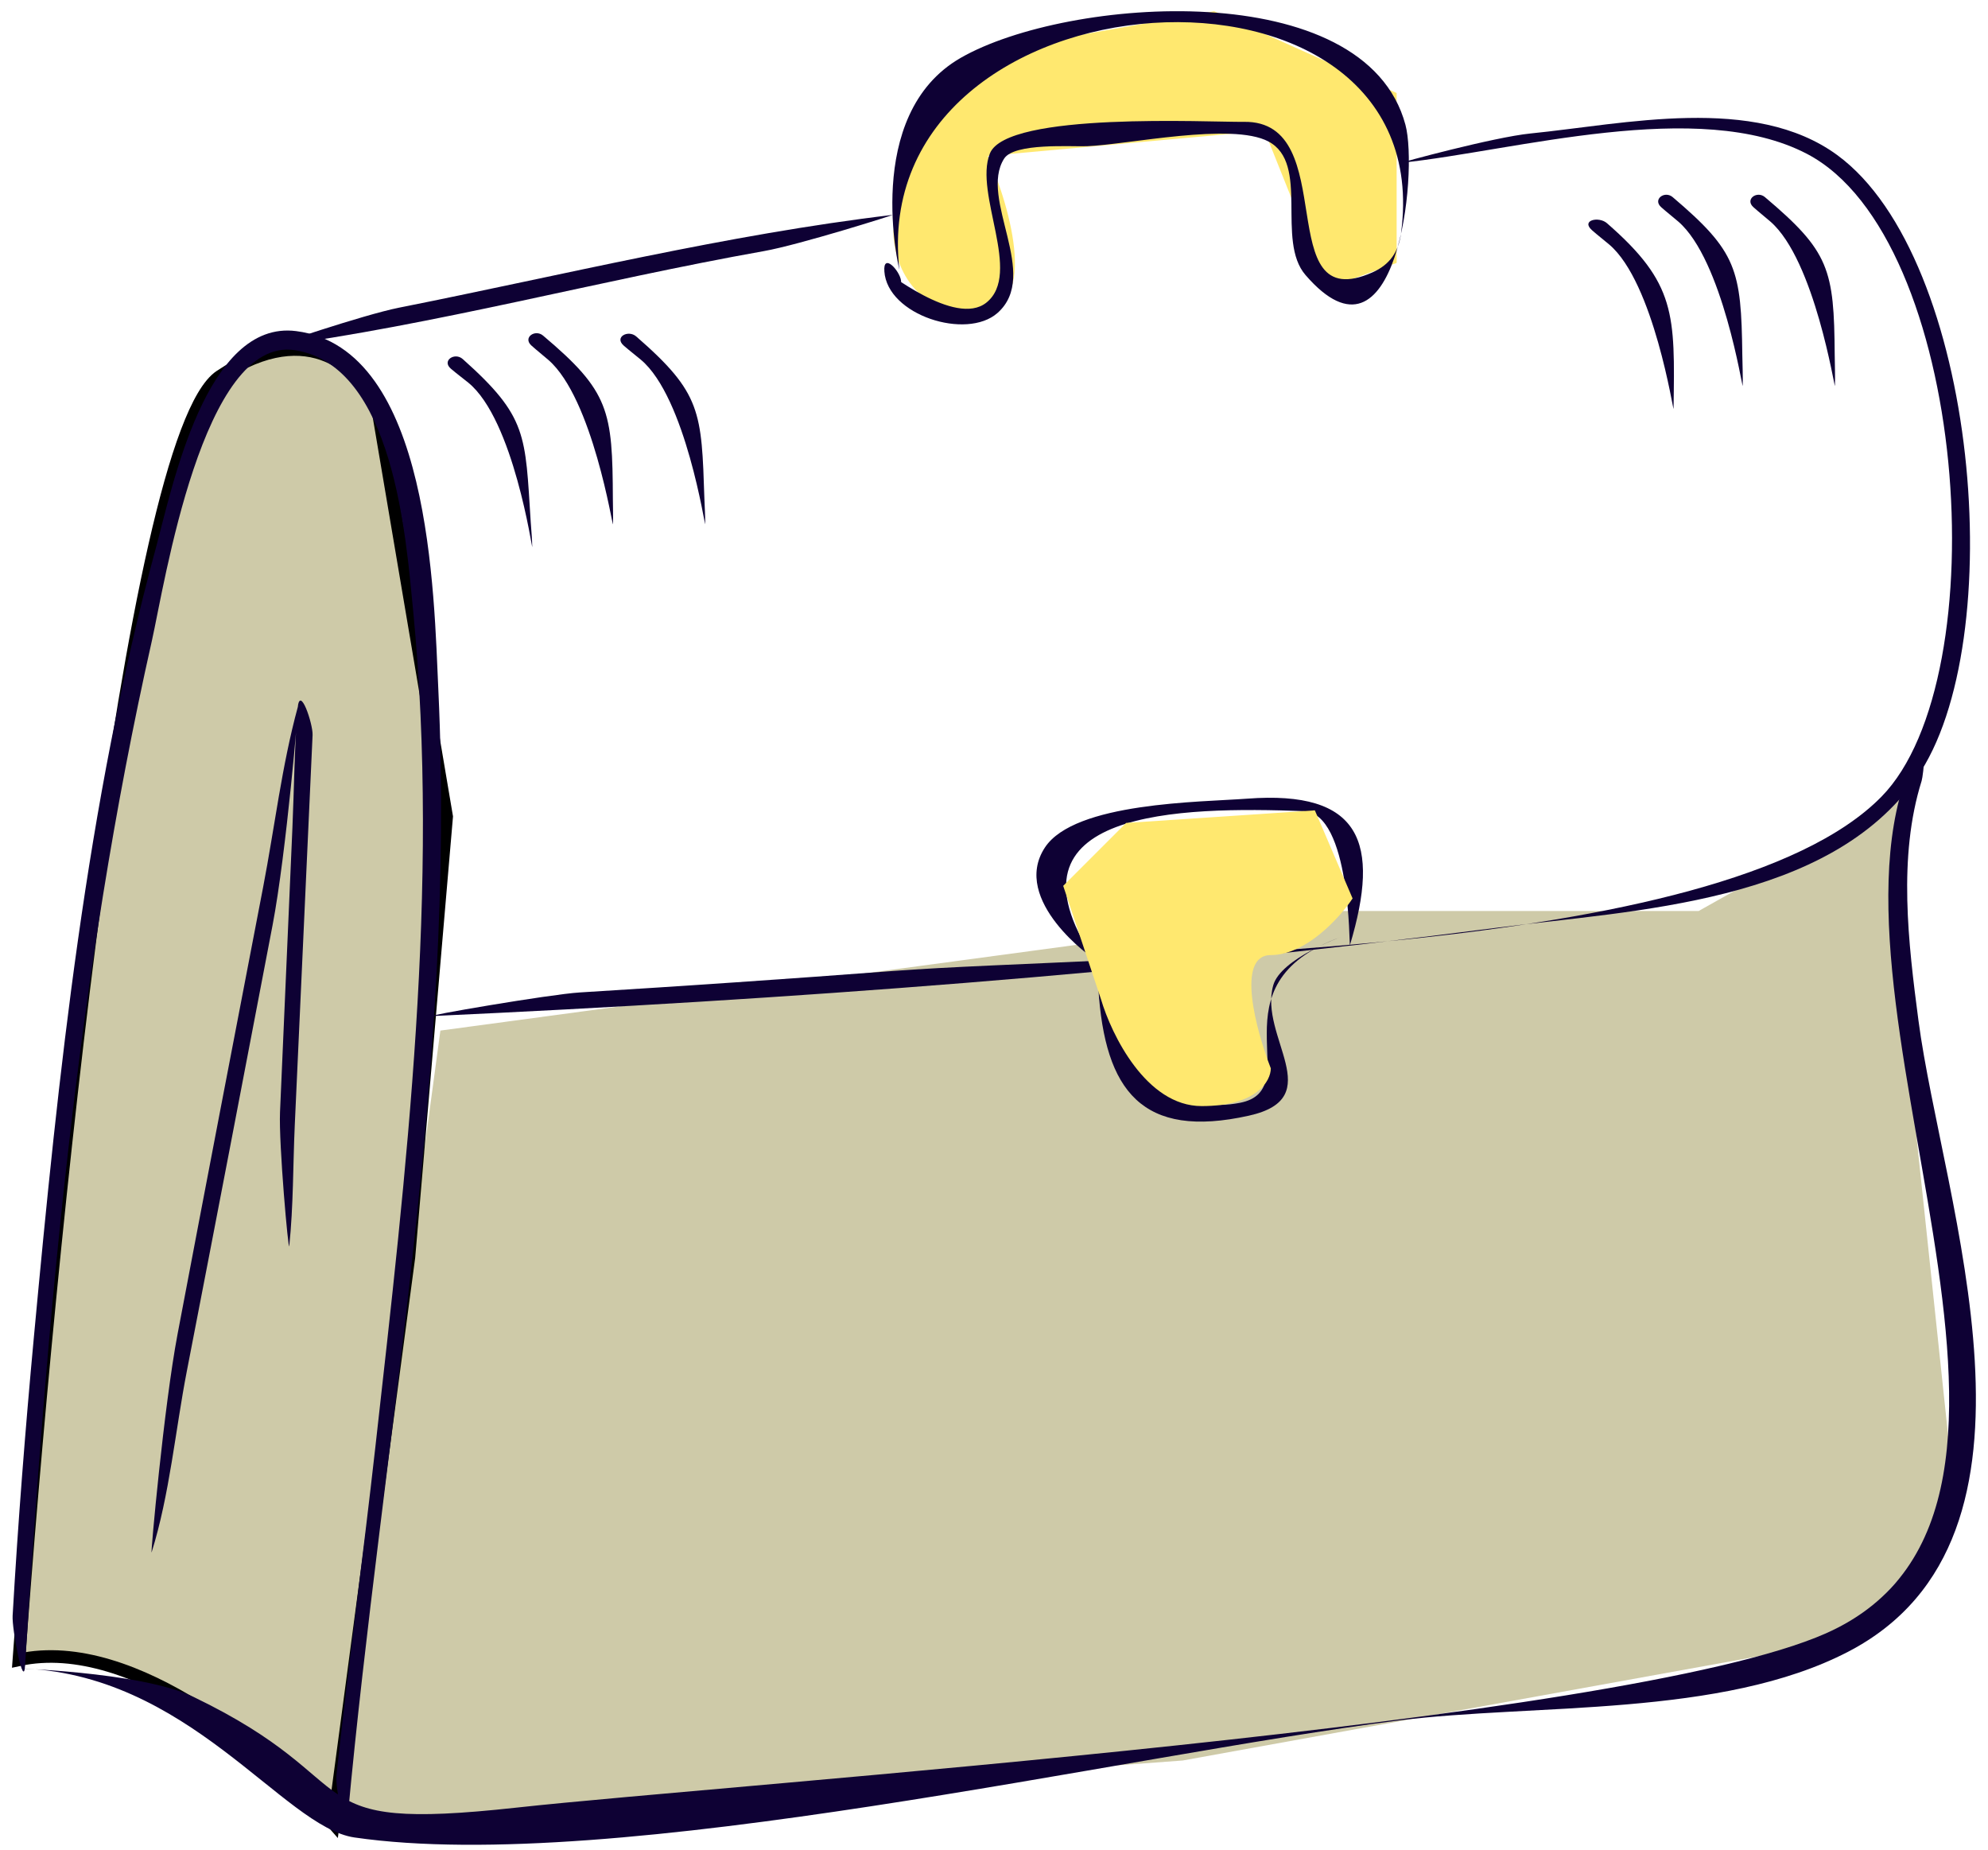
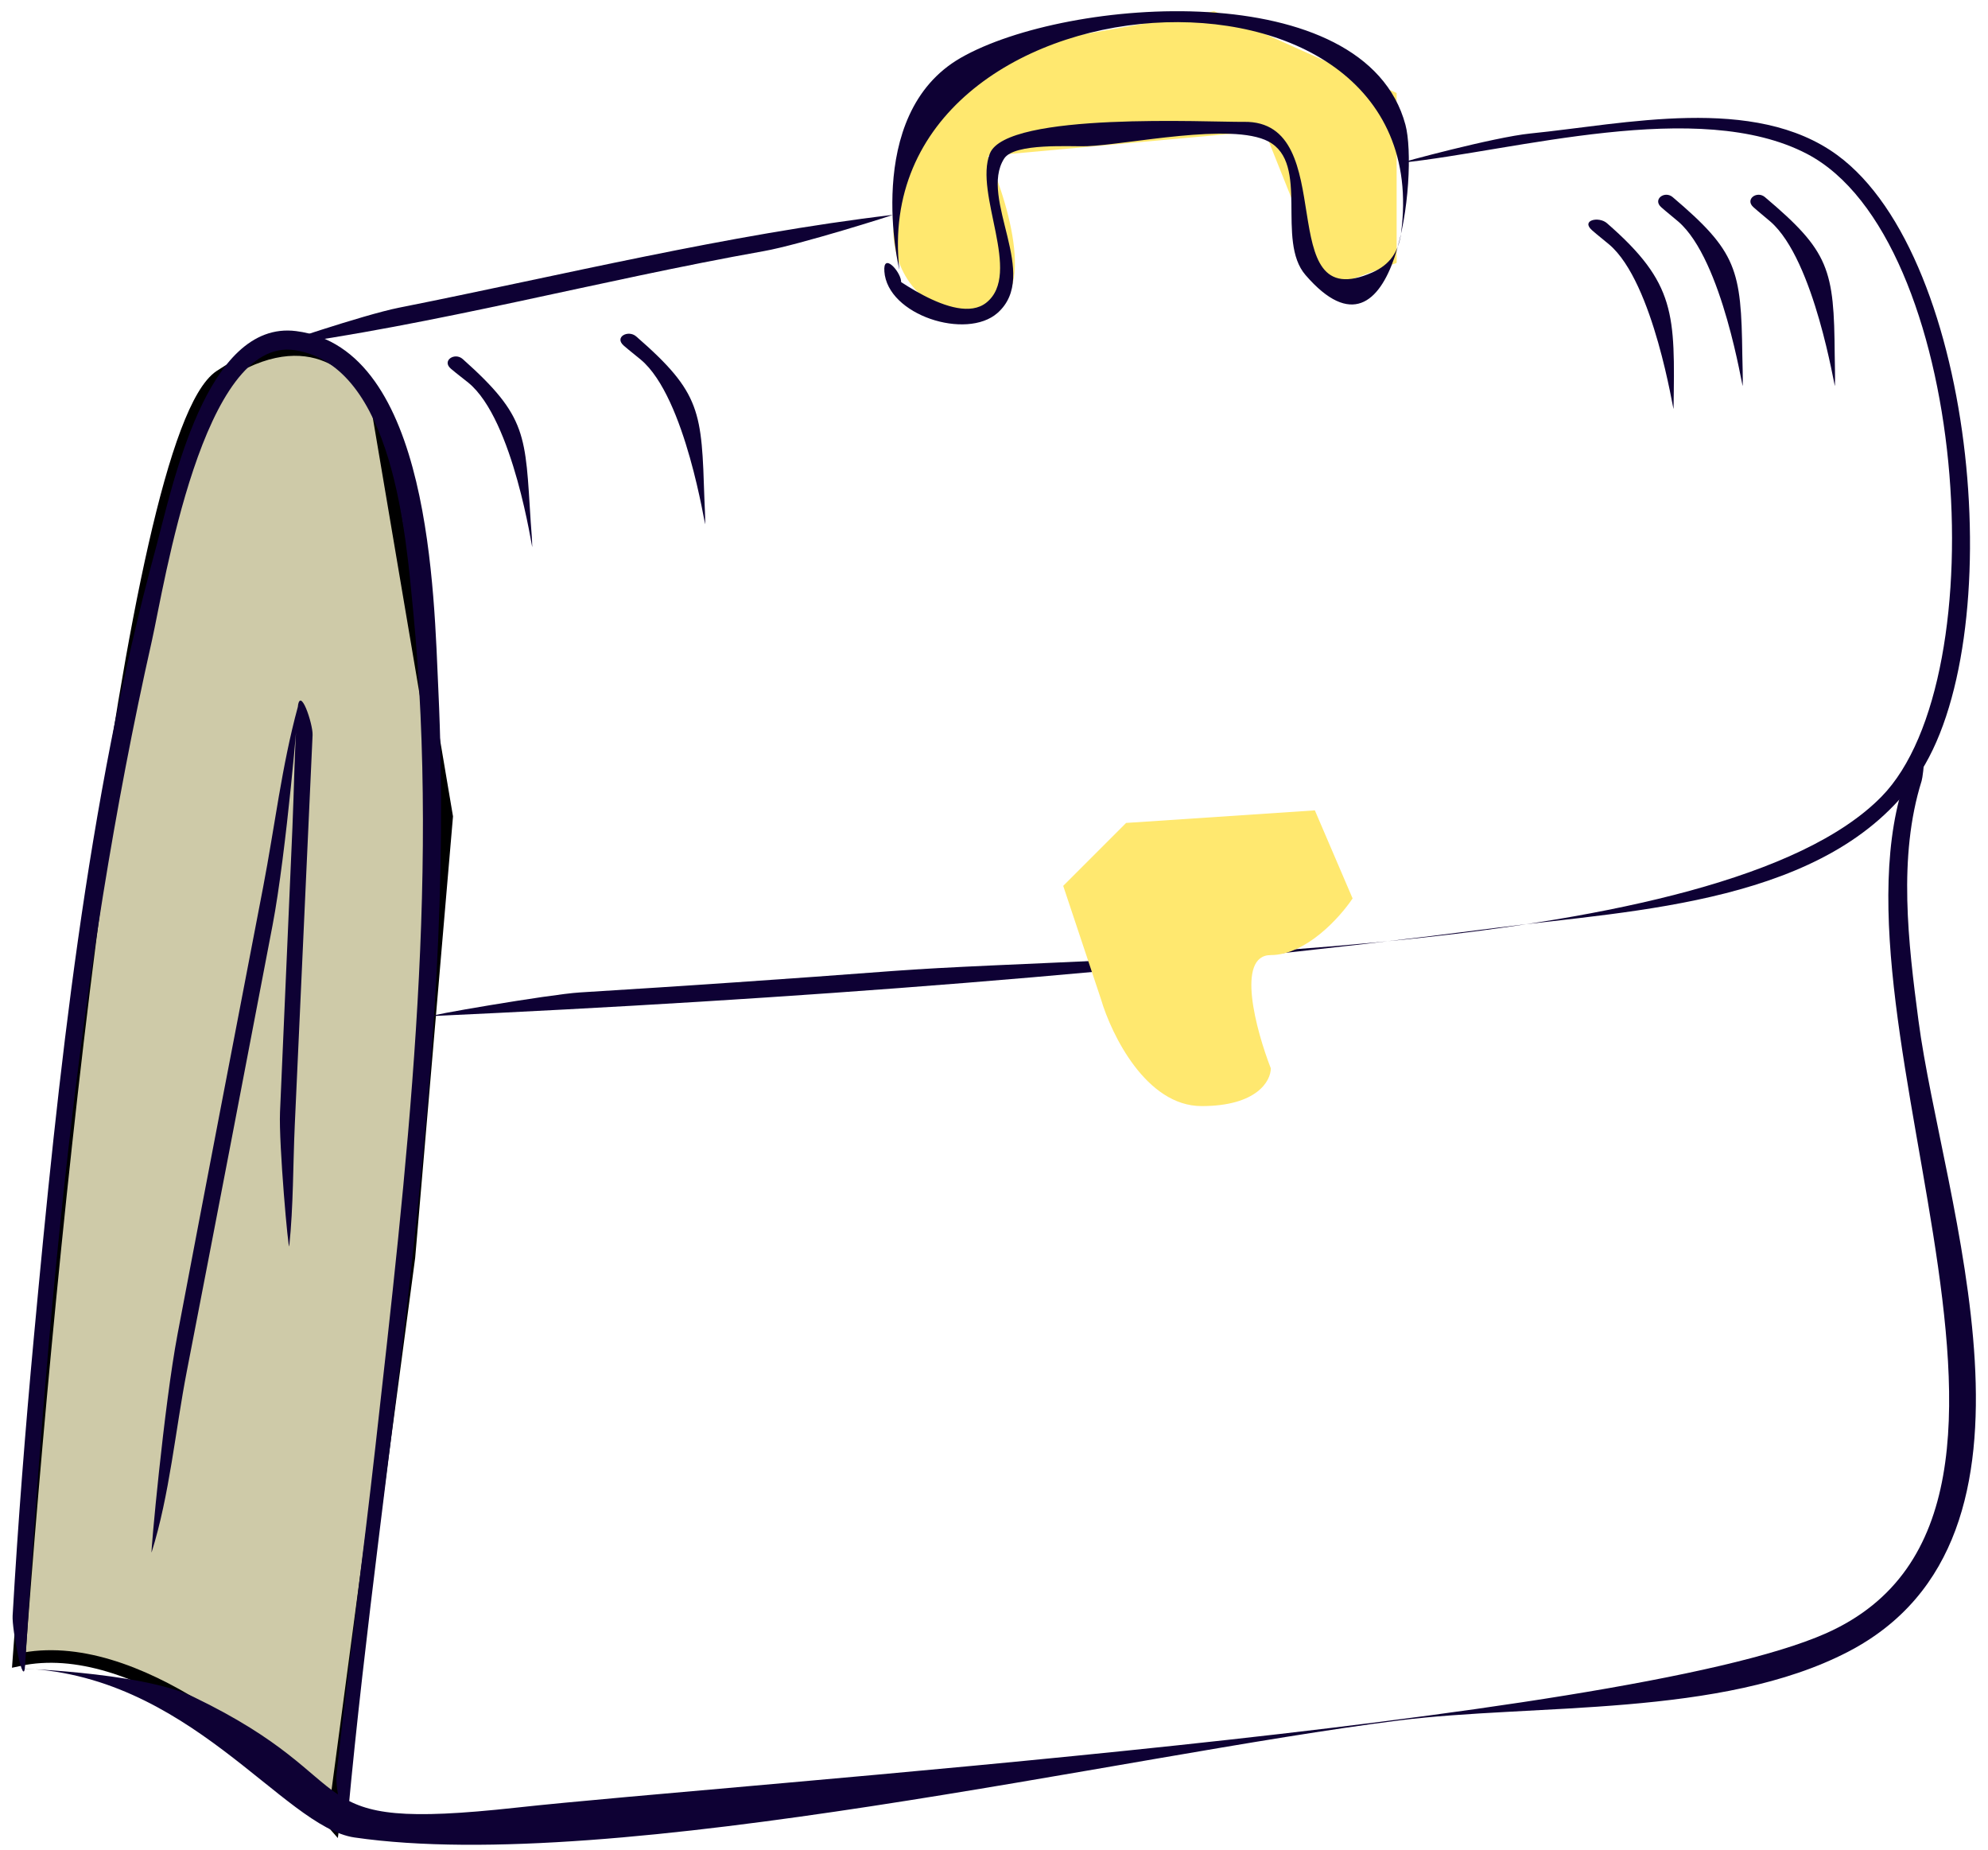
<svg xmlns="http://www.w3.org/2000/svg" width="158" height="147" viewBox="0 0 158 147" fill="none">
  <path d="M77.5 24.891C72.3 24.891 71 20.557 71 18.391L72.5 10.391L79.5 3.891L96.5 0.891L111 7.391V20.891L105.5 22.891L100.5 10.391L78.5 12.391C80.333 16.557 82.7 24.891 77.5 24.891Z" fill="#FFE86F" />
-   <path d="M26.5 144.891L35 81.891L105.5 72.391H135L151 63.391V77.891L155.5 120.391L146.5 130.391L94 139.891L26.5 144.891Z" fill="#CECAA8" />
  <path d="M17.5 29.891C10.3 34.691 3.833 99.891 1.5 131.891C10.7 129.891 22 139.724 26.5 144.891L32.5 99.891L35.5 64.891L30 32.391C28.833 29.558 24.7 25.091 17.5 29.891Z" fill="#CECAA8" stroke="black" />
-   <path d="M86.876 76.118C86.966 76.256 80.272 71.565 83.046 67.344C85.412 63.744 95.412 63.742 99.124 63.463C108.151 62.783 109.745 66.922 107.287 75.102C107.229 75.298 107.361 64.594 103.608 64.453C93.821 64.087 79.198 64.317 86.876 76.118ZM106.54 74.464C106.652 74.423 101.797 76.177 101.196 78.282C100.022 82.396 105.622 87.233 99.263 88.651C90.77 90.544 87.809 86.694 87.294 78.537C87.287 78.429 90.132 89.259 98.535 87.634C104.034 86.571 96.085 78.302 106.54 74.464Z" fill="#0E0134" />
  <path d="M12.05 123.349C11.948 123.673 13.028 111.72 14.114 105.998C16.36 94.155 18.638 82.318 20.915 70.481C21.823 65.762 22.402 60.815 23.67 56.176C23.768 55.816 22.756 67.801 21.663 73.516C19.404 85.328 17.142 97.14 14.85 108.946C13.938 113.64 13.483 118.777 12.05 123.349ZM23.655 56.294C23.817 54.329 24.882 57.538 24.843 58.408C24.372 68.736 23.899 79.064 23.428 89.393C23.283 92.576 23.323 95.833 22.99 99.004C22.927 99.599 22.145 90.865 22.255 88.364C22.583 80.838 22.911 73.312 23.24 65.785C23.378 62.636 23.397 59.421 23.655 56.294Z" fill="#0E0134" />
-   <path d="M35.835 29.298C35.087 28.659 36.142 27.965 36.778 28.532C41.941 33.133 41.735 34.549 42.179 41.461C42.221 42.123 42.292 42.79 42.302 43.454C42.308 43.805 40.836 33.353 37.217 30.405C36.76 30.033 36.282 29.681 35.835 29.298Z" fill="#0E0134" />
-   <path d="M42.236 27.457C41.53 26.822 42.532 26.136 43.16 26.666C48.442 31.117 48.68 32.625 48.709 39.678C48.712 40.334 48.74 40.996 48.717 41.652C48.704 42.003 47.115 31.664 43.584 28.601C43.139 28.215 42.674 27.85 42.236 27.457Z" fill="#0E0134" />
+   <path d="M35.835 29.298C35.087 28.659 36.142 27.965 36.778 28.532C41.941 33.133 41.735 34.549 42.179 41.461C42.221 42.123 42.292 42.79 42.302 43.454C42.308 43.805 40.836 33.353 37.217 30.405C36.76 30.033 36.282 29.681 35.835 29.298" fill="#0E0134" />
  <path d="M49.572 27.462C48.794 26.78 49.932 26.184 50.563 26.733C55.749 31.241 55.756 32.711 55.984 39.663C56.006 40.319 56.054 40.981 56.046 41.638C56.042 41.993 54.515 31.592 50.938 28.587C50.487 28.208 50.015 27.85 49.572 27.462Z" fill="#0E0134" />
  <path d="M126.532 18.298C125.618 17.492 127.071 17.174 127.712 17.732C133.209 22.516 133.122 24.962 133.008 32.478C133.002 32.832 131.457 22.448 127.893 19.428C127.443 19.048 126.973 18.688 126.532 18.298Z" fill="#0E0134" />
  <path d="M132.026 16.463C131.327 15.839 132.308 15.128 132.938 15.663C138.046 20.001 138.386 21.401 138.474 28.205C138.484 29.018 138.527 29.839 138.505 30.652C138.495 31.005 136.924 20.647 133.379 17.601C132.933 17.218 132.465 16.855 132.026 16.463Z" fill="#0E0134" />
  <path d="M139.355 16.462C138.659 15.836 139.639 15.131 140.268 15.661C145.396 19.988 145.767 21.386 145.817 28.208C145.823 29.021 145.861 29.842 145.835 30.655C145.824 31.007 144.236 20.666 140.703 17.605C140.258 17.22 139.793 16.855 139.355 16.462Z" fill="#0E0134" />
  <path d="M1.99 132.381C1.87 134.281 0.941 129.46 1.003 128.391C1.429 121 2.007 113.616 2.693 106.245C4.642 85.3 6.867 63.877 12.393 43.523C13.692 38.736 16.366 25.388 23.541 26.31C34.257 27.687 34.487 47.292 34.841 54.87C36.248 84.953 30.404 114.504 27.643 144.304C27.479 146.067 26.623 142.112 26.741 141.027C27.688 132.331 28.859 123.66 29.834 114.967C32.284 93.112 34.973 70.508 32.835 48.521C32.266 42.675 31.278 29.068 23.453 27.828C16.107 26.665 13.055 46.554 12.071 50.916C6.057 77.591 3.705 105.144 1.99 132.381Z" fill="#0E0134" />
  <path d="M21.487 27.563C21.332 27.583 28.869 25.014 31.706 24.45C44.707 21.866 57.757 18.643 70.936 17.076C71.147 17.051 63.538 19.451 60.714 19.953C47.645 22.275 34.653 25.805 21.487 27.563ZM34.406 80.735C33.377 80.782 43.682 79.009 46.08 78.861C54.369 78.353 62.654 77.786 70.935 77.158C88.342 75.838 136.748 76.335 149.534 63.304C158.84 53.819 156.357 18.892 143.617 12.229C135.011 7.729 120.38 11.993 111.405 12.932C111.144 12.959 118.733 10.896 121.632 10.607C129.103 9.862 139.427 7.494 146.019 12.323C157.199 20.513 159.812 51.084 152.33 61.798C145.34 71.807 129.895 72.308 119.008 73.716C90.993 77.338 62.621 79.436 34.406 80.735Z" fill="#0E0134" />
  <path d="M152.352 59.707C153.274 57.886 152.863 61.613 152.724 62.054C150.833 68.078 151.665 74.938 152.471 81.073C154.358 95.44 164.374 122.139 146.913 131.234C136.817 136.493 121.935 135.352 111.143 136.713C89.328 139.465 48.919 149.024 28.169 146.007C22.473 145.179 14.973 132.833 1.387 132.57C0.359 132.55 11.112 132.785 15.365 134.831C29.771 141.761 22.996 145.616 41.037 143.637C58.528 141.719 128.889 136.974 145.109 129.793C167.696 119.793 142.844 78.477 152.352 59.707ZM71.613 22.309C71.765 23.503 70.367 22.544 70.288 21.575C70.164 20.047 71.51 21.494 71.613 22.309ZM71.478 21.422C71.494 21.565 68.464 9.113 76.367 4.59C84.834 -0.255 108.504 -2.011 111.7 9.916C112.731 13.763 110.983 30.221 103.758 21.854C101.384 19.105 104.124 12.987 100.807 11.24C97.887 9.703 89.668 11.488 86.4 11.617C85.17 11.666 80.615 11.332 79.805 12.604C77.771 15.796 82.714 21.838 79.276 24.871C76.818 27.04 70.517 25.056 70.285 21.551C70.272 21.353 75.908 26.033 78.393 24.047C81.275 21.744 77.39 15.394 78.674 12.193C80.013 8.857 96.178 9.722 98.863 9.682C106.721 9.564 100.913 25.27 109.078 21.644C110.463 21.029 111.15 20.021 111.349 18.537C114.596 -5.67 68.783 -2.789 71.478 21.422Z" fill="#0E0134" />
  <path d="M95.5 87.891C91.1 87.891 88.333 82.224 87.5 79.391L84.5 70.391L89.5 65.391L104.5 64.391L107.5 71.391C106.5 72.891 103.8 75.891 101 75.891C98.2 75.891 99.833 81.891 101 84.891C101 85.891 99.9 87.891 95.5 87.891Z" fill="#FFE86F" />
</svg>